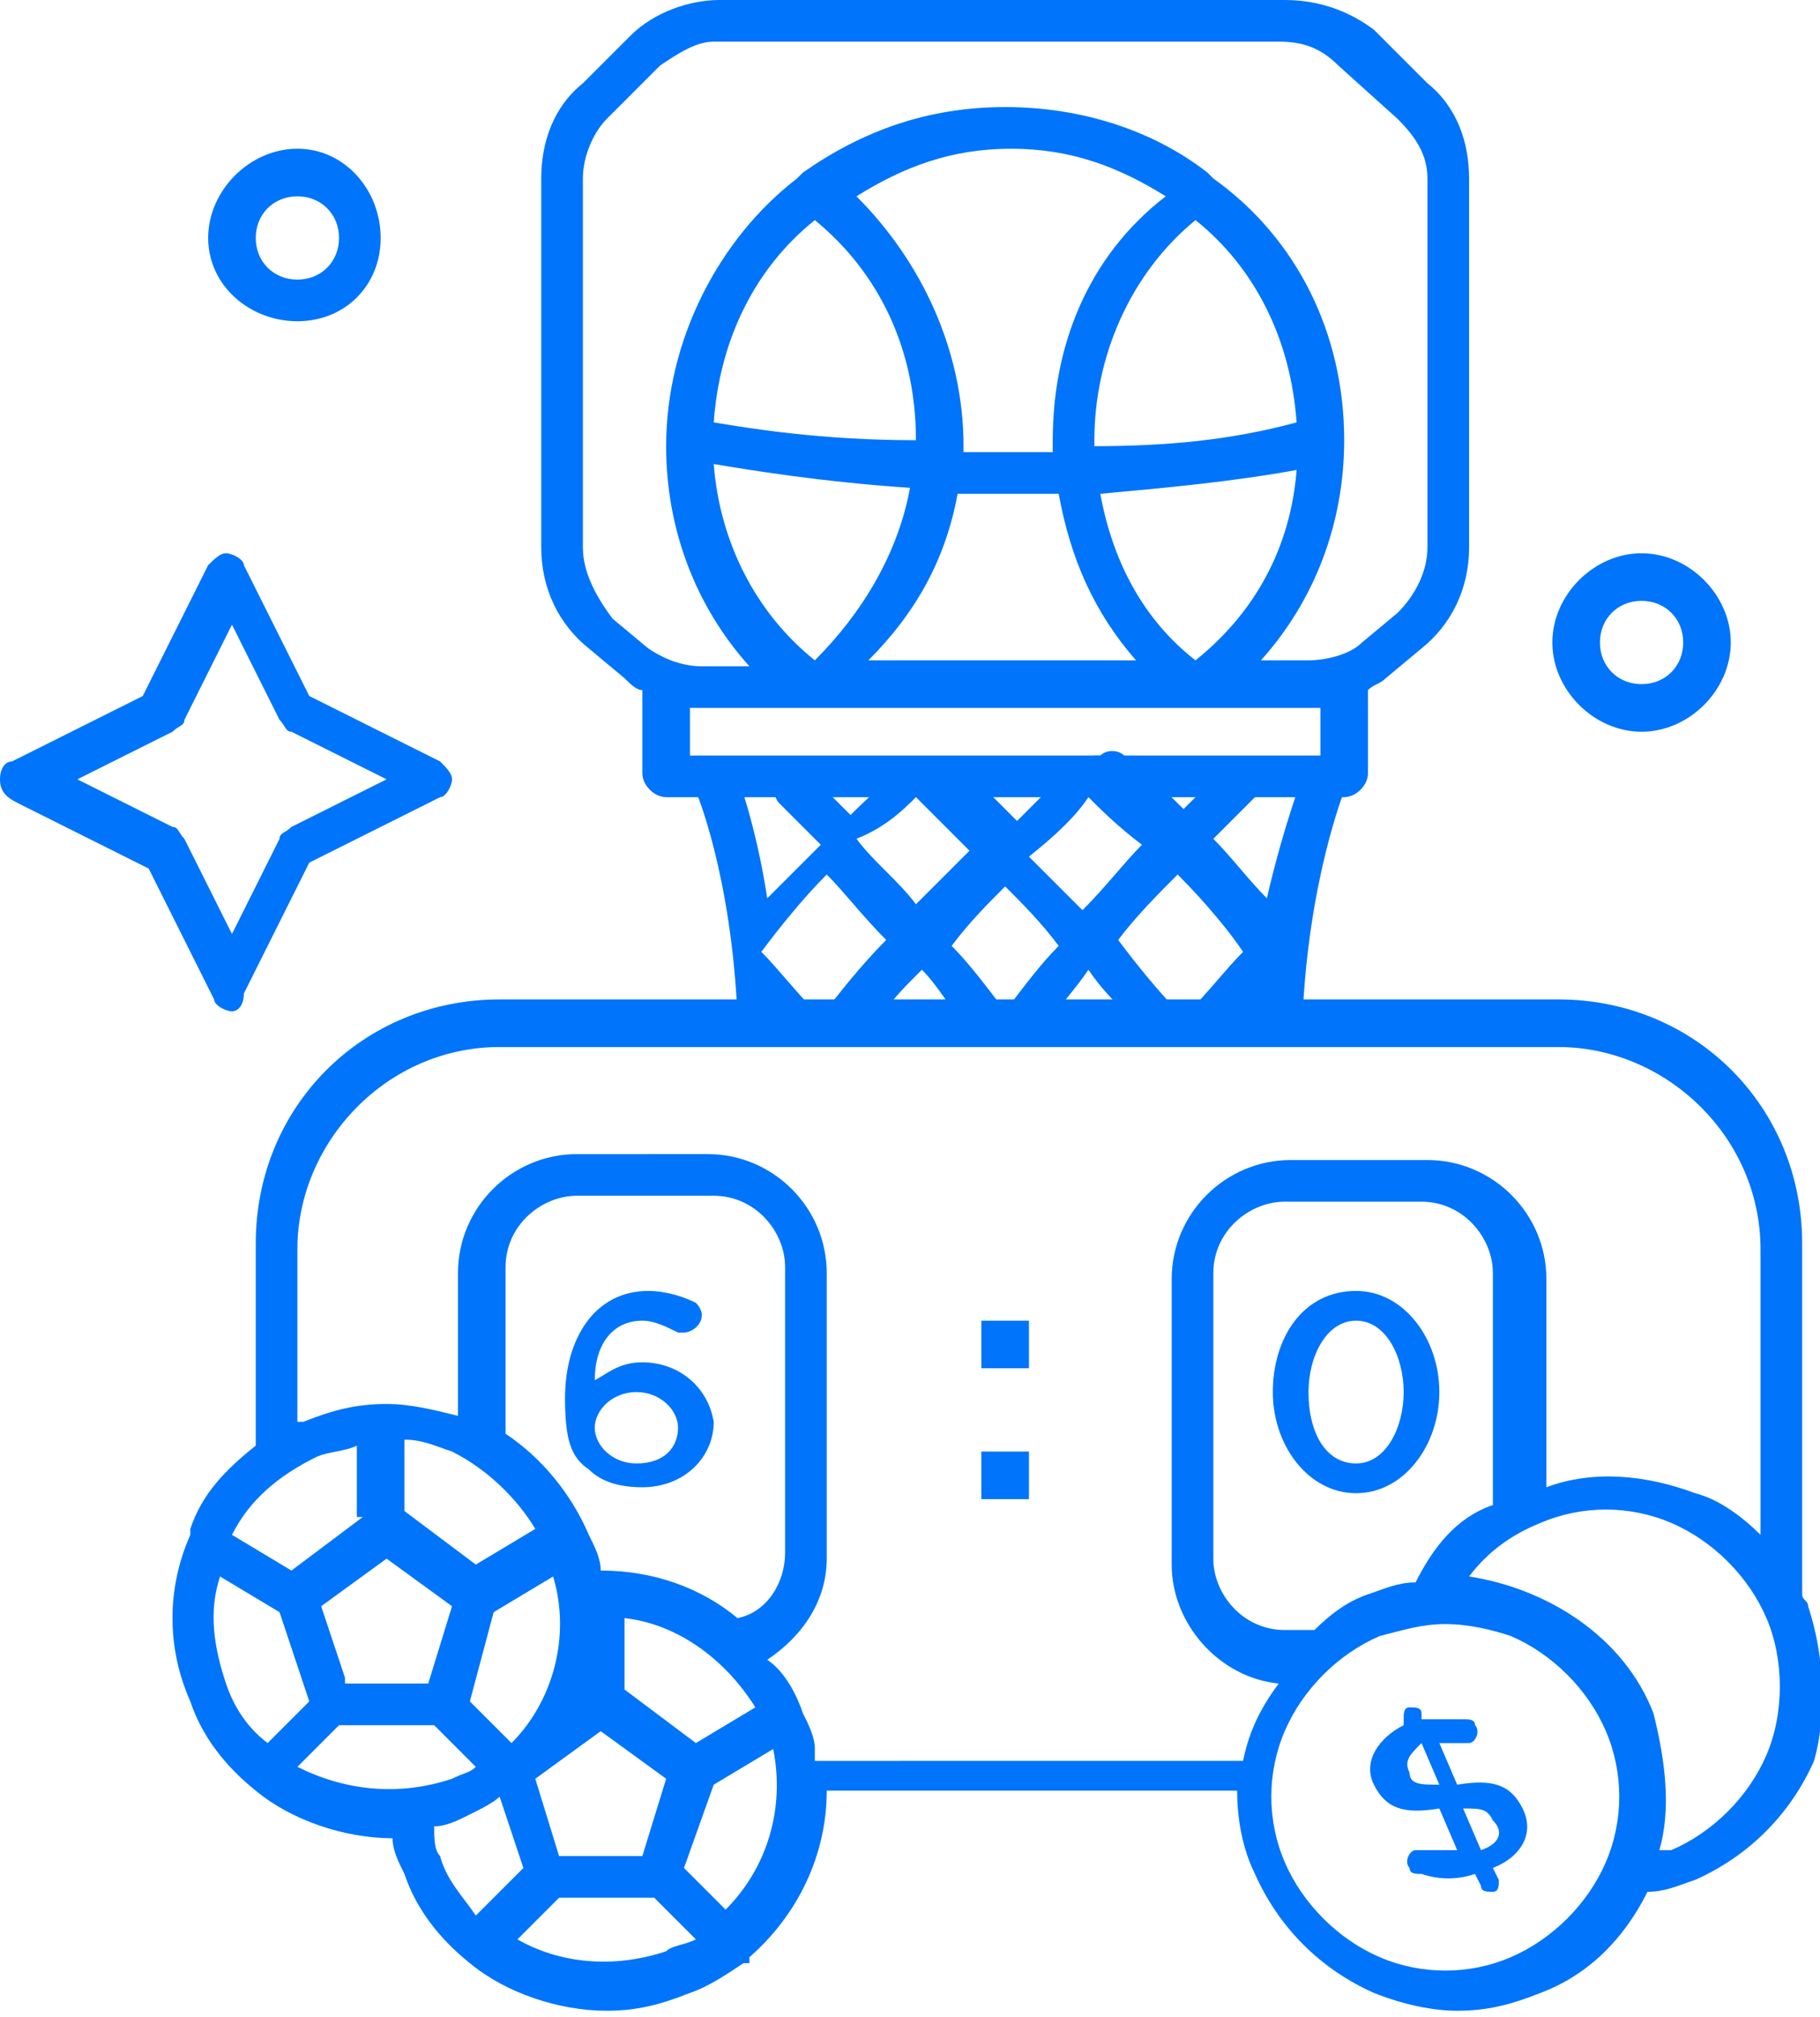
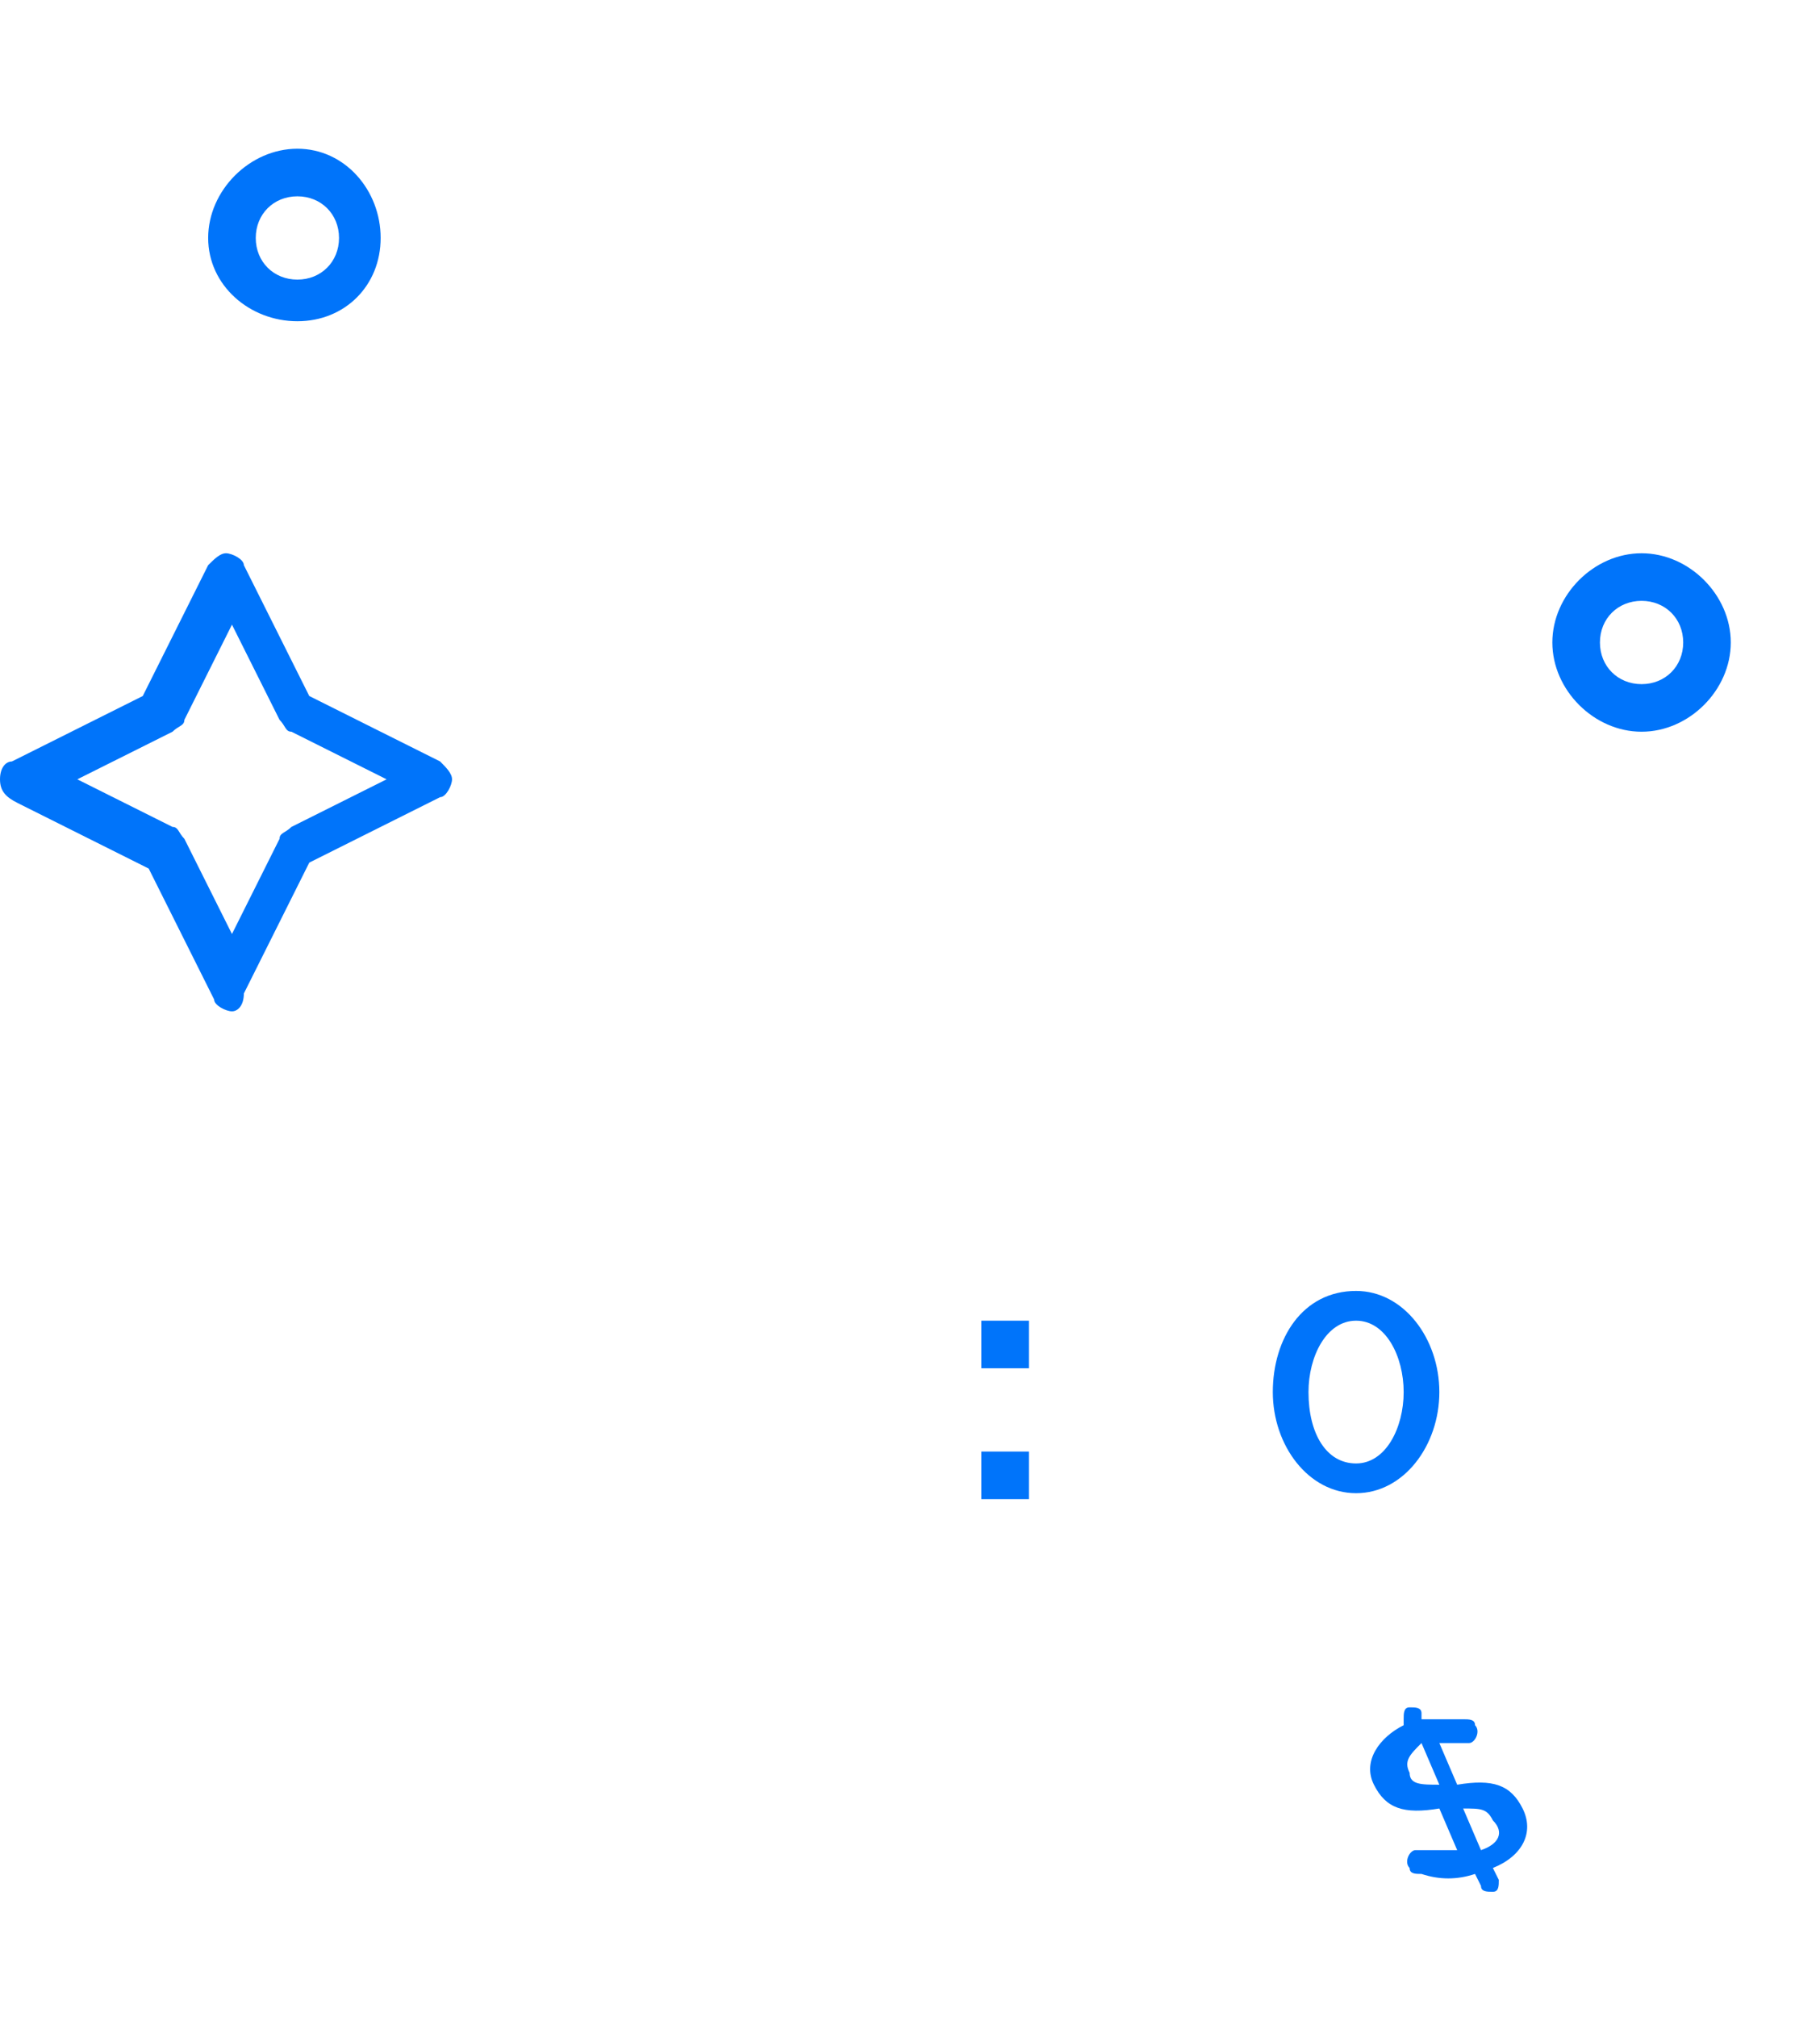
<svg xmlns="http://www.w3.org/2000/svg" version="1.1" x="0px" y="0px" width="30.6px" height="33.9px" viewBox="0 0 30.6 33.9" style="enable-background:new 0 0 30.6 33.9;" xml:space="preserve">
  <style type="text/css">
	.st0{fill:none;stroke:#0074FA;stroke-width:0.75;stroke-linecap:round;stroke-linejoin:round;stroke-miterlimit:10;}
	.st1{fill:#0074FA;}
	.st2{fill:none;}
</style>
  <g id="Warstwa_14">
</g>
  <g id="Warstwa_1">
</g>
  <g id="ball">
</g>
  <g id="basket">
</g>
  <g id="Warstwa_11">
</g>
  <g id="_x36_">
</g>
  <g id="_x30_">
</g>
  <g id="dot_00000043442927588631093620000008587159274188467892_">
</g>
  <g id="dot">
</g>
  <g id="star">
</g>
  <g id="chip_2">
</g>
  <g id="chip_1">
</g>
  <g id="coin">
</g>
  <g id="dollar">
    <g>
      <g>
        <path class="st1" d="M27.6,12.3c-0.8,0-1.5-0.7-1.5-1.5s0.7-1.5,1.5-1.5s1.5,0.7,1.5,1.5S28.4,12.3,27.6,12.3z M27.6,10.1     c-0.4,0-0.7,0.3-0.7,0.7s0.3,0.7,0.7,0.7s0.7-0.3,0.7-0.7S28,10.1,27.6,10.1z" />
      </g>
      <g>
-         <path class="st1" d="M24,1.4l-0.9-0.9C22.7,0.2,22.2,0,21.6,0h-9.5c-0.5,0-1.1,0.2-1.5,0.6L9.8,1.4C9.3,1.8,9.1,2.4,9.1,3v6.2     c0,0.7,0.3,1.3,0.8,1.7l0.6,0.5c0.1,0.1,0.2,0.2,0.3,0.2V13c0,0.2,0.2,0.4,0.4,0.4h11.4c0.2,0,0.4-0.2,0.4-0.4v-1.4     c0.1-0.1,0.2-0.1,0.3-0.2l0.6-0.5c0.5-0.4,0.8-1,0.8-1.7V3C24.7,2.4,24.5,1.8,24,1.4z M22.2,11.9v0.8H11.6v-0.8h0.2h10.1H22.2z      M18.4,7.5c0,0,0-0.1,0-0.1c0-1.4,0.6-2.8,1.7-3.7c1,0.8,1.6,2,1.7,3.4C20.7,7.4,19.6,7.5,18.4,7.5z M21.8,7.9     c-0.1,1.3-0.7,2.4-1.7,3.2c-0.9-0.7-1.4-1.7-1.6-2.8C19.6,8.2,20.7,8.1,21.8,7.9z M17.7,7.4c0,0.1,0,0.1,0,0.2c-0.5,0-1,0-1.5,0     c0,0,0-0.1,0-0.1c0-1.6-0.7-3.1-1.8-4.2c0.8-0.5,1.6-0.8,2.6-0.8c1,0,1.8,0.3,2.6,0.8C18.3,4.3,17.7,5.8,17.7,7.4z M15.4,7.4     C15.4,7.4,15.4,7.4,15.4,7.4c-1.6,0-2.8-0.2-3.4-0.3c0.1-1.4,0.7-2.6,1.7-3.4C14.8,4.6,15.4,5.9,15.4,7.4z M15.3,8.2     c-0.2,1.1-0.8,2.1-1.6,2.9c-1-0.8-1.6-2-1.7-3.3C12.6,7.9,13.8,8.1,15.3,8.2z M16.1,8.3c0.5,0,0.9,0,1.4,0c0.1,0,0.2,0,0.3,0     c0.2,1.1,0.6,2,1.3,2.8h-4.5C15.4,10.3,15.9,9.4,16.1,8.3z M24,9.2c0,0.4-0.2,0.8-0.5,1.1l-0.6,0.5c-0.2,0.2-0.6,0.3-0.9,0.3     h-0.8c0.9-1,1.4-2.3,1.4-3.7c0-1.8-0.8-3.4-2.2-4.4c0,0-0.1-0.1-0.1-0.1c-0.9-0.7-2.1-1.1-3.4-1.1c-1.3,0-2.4,0.4-3.4,1.1     c0,0,0,0-0.1,0.1c-1.3,1-2.2,2.7-2.2,4.5c0,1.4,0.5,2.7,1.4,3.7h-0.8c-0.3,0-0.6-0.1-0.9-0.3l-0.6-0.5C10,10,9.8,9.6,9.8,9.2V3     c0-0.4,0.2-0.8,0.4-1l0.9-0.9c0.3-0.2,0.6-0.4,0.9-0.4h9.5c0.4,0,0.7,0.1,1,0.4L23.5,2C23.8,2.3,24,2.6,24,3V9.2z" />
        <path class="st1" d="M5,2.5C4.2,2.5,3.5,3.2,3.5,4S4.2,5.4,5,5.4S6.4,4.8,6.4,4S5.8,2.5,5,2.5z M5,4.7C4.6,4.7,4.3,4.4,4.3,4     S4.6,3.3,5,3.3S5.7,3.6,5.7,4S5.4,4.7,5,4.7z" />
      </g>
      <g>
        <path class="st1" d="M3.9,17c-0.1,0-0.3-0.1-0.3-0.2l-1.1-2.2l-2.2-1.1C0.1,13.4,0,13.3,0,13.1s0.1-0.3,0.2-0.3l2.2-1.1l1.1-2.2     c0.1-0.1,0.2-0.2,0.3-0.2l0,0c0.1,0,0.3,0.1,0.3,0.2l1.1,2.2l2.2,1.1c0.1,0.1,0.2,0.2,0.2,0.3s-0.1,0.3-0.2,0.3l-2.2,1.1     l-1.1,2.2C4.1,16.9,4,17,3.9,17z M1.3,13.1l1.6,0.8C3,13.9,3,14,3.1,14.1l0.8,1.6l0.8-1.6c0-0.1,0.1-0.1,0.2-0.2l1.6-0.8     l-1.6-0.8c-0.1,0-0.1-0.1-0.2-0.2l-0.8-1.6l-0.8,1.6c0,0.1-0.1,0.1-0.2,0.2L1.3,13.1z" />
      </g>
      <g>
        <path class="st1" d="M22.8,21.7c-0.9,0-1.4,0.8-1.4,1.7v0c0,0.9,0.6,1.7,1.4,1.7s1.4-0.8,1.4-1.7v0     C24.2,22.5,23.6,21.7,22.8,21.7z M23.6,23.4c0,0.6-0.3,1.2-0.8,1.2s-0.8-0.5-0.8-1.2v0c0-0.6,0.3-1.2,0.8-1.2     C23.3,22.2,23.6,22.8,23.6,23.4L23.6,23.4z" />
        <rect x="16.5" y="22.2" class="st1" width="0.8" height="0.8" />
        <rect x="16.5" y="24.4" class="st1" width="0.8" height="0.8" />
-         <path class="st1" d="M10.8,22.9c-0.4,0-0.6,0.2-0.8,0.3c0-0.6,0.3-1,0.8-1c0.2,0,0.4,0.1,0.6,0.2c0,0,0.1,0,0.1,0     c0.1,0,0.3-0.1,0.3-0.3c0-0.1-0.1-0.2-0.1-0.2c-0.2-0.1-0.5-0.2-0.8-0.2c-0.9,0-1.4,0.8-1.4,1.8v0c0,0.7,0.1,1,0.4,1.2     c0.2,0.2,0.5,0.3,0.9,0.3c0.7,0,1.2-0.5,1.2-1.1v0C11.9,23.3,11.4,22.9,10.8,22.9z M11.4,24c0,0.3-0.2,0.6-0.7,0.6     c-0.4,0-0.7-0.3-0.7-0.6v0c0-0.3,0.3-0.6,0.7-0.6S11.4,23.7,11.4,24L11.4,24z" />
-         <path class="st1" d="M30.4,27c0-0.1-0.1-0.1-0.1-0.2v-5.9c0-2.3-1.8-4.1-4.1-4.1H8.4c-2.3,0-4.1,1.8-4.1,4.1v3.4     c-0.5,0.4-0.9,0.8-1.1,1.4c0,0,0,0,0,0c0,0,0,0,0,0c0,0,0,0,0,0.1c-0.4,0.9-0.4,1.9,0,2.8c0.2,0.6,0.6,1.1,1.1,1.5c0,0,0,0,0,0     c0,0,0,0,0,0c0.6,0.5,1.5,0.8,2.3,0.8c0,0,0,0,0,0c0,0.2,0.1,0.4,0.2,0.6c0.2,0.6,0.6,1.1,1.1,1.5c0,0,0,0,0,0c0,0,0,0,0,0     c0.6,0.5,1.5,0.8,2.3,0.8c0.5,0,0.9-0.1,1.4-0.3c0.3-0.1,0.6-0.3,0.9-0.5c0,0,0.1,0,0.1,0c0,0,0,0,0-0.1c0.8-0.7,1.3-1.7,1.3-2.8     h6.9c0,0.5,0.1,1,0.3,1.4c0.4,0.9,1.1,1.6,2,2c0.5,0.2,1,0.3,1.4,0.3c0.5,0,0.9-0.1,1.4-0.3c0.8-0.3,1.4-0.9,1.8-1.7     c0.3,0,0.5-0.1,0.8-0.2c0.9-0.4,1.6-1.1,2-2C30.7,28.9,30.7,27.9,30.4,27z M5.8,28.2L5.4,27l1.1-0.8L7.6,27l-0.4,1.3H5.8z      M8.3,27.1l1-0.6c0.3,1,0,2.1-0.7,2.8l-0.7-0.7L8.3,27.1z M9.4,31.2L9,29.9l1.1-0.8l1.1,0.8l-0.4,1.3H9.4z M11.7,29.3l-1.2-0.9     v-1.2c0.9,0.1,1.7,0.7,2.2,1.5c0,0,0,0,0,0L11.7,29.3z M12.4,27.2c-0.6-0.5-1.4-0.8-2.3-0.8c0,0,0,0,0,0c0,0,0,0,0,0     c0-0.2-0.1-0.4-0.2-0.6c-0.3-0.7-0.8-1.3-1.4-1.7v-2.8c0-0.7,0.6-1.2,1.2-1.2h2.3c0.7,0,1.2,0.6,1.2,1.2v4.8     C13.2,26.6,12.9,27.1,12.4,27.2z M9,25.7l-1,0.6l-1.2-0.9v-1.2c0.3,0,0.5,0.1,0.8,0.2C8.2,24.7,8.7,25.2,9,25.7z M6.1,25.5     l-1.2,0.9l-1-0.6c0.3-0.6,0.8-1,1.4-1.3c0.2-0.1,0.5-0.1,0.7-0.2V25.5z M3.8,28.3c-0.2-0.6-0.3-1.2-0.1-1.8l1,0.6l0.5,1.5     l-0.7,0.7C4.1,29,3.9,28.6,3.8,28.3z M5,29.7L5.7,29h1.6l0.7,0.7c-0.1,0.1-0.2,0.1-0.4,0.2C6.7,30.2,5.8,30.1,5,29.7z M7.4,31.2     c-0.1-0.1-0.1-0.3-0.1-0.5c0.2,0,0.4-0.1,0.6-0.2c0.2-0.1,0.4-0.2,0.5-0.3l0.4,1.2L8,32.2C7.8,31.9,7.5,31.6,7.4,31.2z      M11.2,32.8c-0.9,0.3-1.8,0.2-2.5-0.2l0.7-0.7h1.6l0.7,0.7C11.5,32.7,11.3,32.7,11.2,32.8z M12.2,32.1l-0.7-0.7l0.5-1.4l1-0.6     C13.2,30.4,12.9,31.4,12.2,32.1z M13.7,29.4c0-0.2-0.1-0.4-0.2-0.6c-0.1-0.3-0.3-0.7-0.6-0.9c0.6-0.4,1-1,1-1.7v-4.8     c0-1.1-0.9-2-2-2H9.7c-1.1,0-2,0.9-2,2v2.4c-0.4-0.1-0.8-0.2-1.2-0.2c0,0,0,0,0,0c0,0,0,0,0,0c-0.5,0-0.9,0.1-1.4,0.3     c0,0,0,0-0.1,0v-2.9c0-1.8,1.5-3.4,3.4-3.4h17.8c1.8,0,3.4,1.5,3.4,3.4v4.8c-0.3-0.3-0.7-0.6-1.1-0.7c-0.8-0.3-1.7-0.4-2.5-0.1     v-3.5c0-1.1-0.9-2-2-2h-2.3c-1.1,0-2,0.9-2,2v4.8c0,1,0.8,1.9,1.8,2c-0.3,0.4-0.5,0.8-0.6,1.3H13.7z M23.8,26.6L23.8,26.6     c-0.3,0-0.5,0.1-0.8,0.2c-0.3,0.1-0.6,0.3-0.9,0.6h-0.5c-0.7,0-1.2-0.6-1.2-1.2v-4.8c0-0.7,0.6-1.2,1.2-1.2h2.3     c0.7,0,1.2,0.6,1.2,1.2v3.9C24.5,25.5,24.1,26,23.8,26.6z M27,31.3c-0.3,0.7-0.9,1.3-1.6,1.6c-0.7,0.3-1.5,0.3-2.2,0     c-0.7-0.3-1.3-0.9-1.6-1.6s-0.3-1.5,0-2.2c0.3-0.7,0.9-1.3,1.6-1.6c0.4-0.1,0.7-0.2,1.1-0.2c0.4,0,0.8,0.1,1.1,0.2     c0.7,0.3,1.3,0.9,1.6,1.6C27.3,29.8,27.3,30.6,27,31.3z M29.7,29.5c-0.3,0.7-0.9,1.3-1.6,1.6c-0.1,0-0.1,0-0.2,0     c0.2-0.7,0.1-1.5-0.1-2.3c-0.5-1.3-1.8-2.1-3.1-2.3c0.3-0.4,0.7-0.7,1.2-0.9c0.7-0.3,1.5-0.3,2.2,0c0.7,0.3,1.3,0.9,1.6,1.6     S30,28.8,29.7,29.5z" />
        <path class="st1" d="M24.5,30l-0.3-0.7c0.1,0,0.3,0,0.4,0c0,0,0.1,0,0.1,0c0.1,0,0.2-0.2,0.1-0.3c0-0.1-0.1-0.1-0.2-0.1     c-0.2,0-0.4,0-0.7,0l0-0.1c0-0.1-0.1-0.1-0.2-0.1c-0.1,0-0.1,0.1-0.1,0.2l0,0.1c-0.4,0.2-0.7,0.6-0.5,1c0.2,0.4,0.5,0.5,1.1,0.4     l0.3,0.7c-0.2,0-0.4,0-0.6,0c0,0-0.1,0-0.1,0c-0.1,0-0.2,0.2-0.1,0.3c0,0.1,0.1,0.1,0.2,0.1c0.3,0.1,0.6,0.1,0.9,0l0.1,0.2     c0,0.1,0.1,0.1,0.2,0.1c0.1,0,0.1-0.1,0.1-0.2l-0.1-0.2c0.5-0.2,0.7-0.6,0.5-1C25.4,30,25.1,29.9,24.5,30z M23.7,29.8     c-0.1-0.2,0-0.3,0.2-0.5l0.3,0.7C23.9,30,23.7,30,23.7,29.8z M24.9,31.1l-0.3-0.7c0.3,0,0.4,0,0.5,0.2     C25.3,30.8,25.2,31,24.9,31.1z" />
        <g>
          <g>
            <path class="st2" d="M19.2,14.2c-0.3-0.3-0.7-0.6-0.9-0.8c-0.3,0.3-0.6,0.6-0.9,0.9c0.3,0.3,0.6,0.6,0.9,0.9       C18.6,14.9,18.9,14.5,19.2,14.2z" />
          </g>
          <g>
-             <path class="st2" d="M20.9,17.2L20.9,17.2c0.1,0,0.1-0.1,0.1-0.1C21,17.1,21,17.1,20.9,17.2z" />
-           </g>
+             </g>
          <g>
            <path class="st2" d="M16.9,16.9c0.3-0.4,0.6-0.8,0.9-1.1c-0.3-0.3-0.6-0.7-0.9-1c-0.3,0.3-0.6,0.6-0.9,1       C16.3,16.2,16.6,16.5,16.9,16.9z" />
          </g>
          <g>
            <path class="st2" d="M14.8,17.2h1.3c-0.2-0.3-0.4-0.5-0.6-0.8C15.3,16.7,15,16.9,14.8,17.2z" />
          </g>
          <g>
            <path class="st2" d="M12.8,17.2L12.8,17.2C12.8,17.2,12.8,17.1,12.8,17.2C12.8,17.1,12.8,17.2,12.8,17.2z" />
          </g>
          <g>
-             <path class="st2" d="M17.7,17.2h1.3c-0.2-0.3-0.4-0.5-0.7-0.8C18.1,16.6,17.9,16.9,17.7,17.2z" />
+             <path class="st2" d="M17.7,17.2h1.3c-0.2-0.3-0.4-0.5-0.7-0.8z" />
          </g>
          <g>
            <path class="st2" d="M14,14.7c-0.5,0.5-0.9,1-1.1,1.3c0.3,0.3,0.6,0.7,1,1.1c0.4-0.4,0.8-0.9,1.1-1.3       C14.6,15.4,14.3,15,14,14.7z" />
          </g>
          <g>
            <path class="st2" d="M16.4,14.3c-0.4-0.4-0.7-0.7-0.9-0.9c-0.2,0.2-0.5,0.5-0.9,0.8c0.3,0.3,0.6,0.7,1,1.1       C15.8,14.9,16.1,14.6,16.4,14.3z" />
          </g>
          <g>
            <path class="st2" d="M19.9,17.2c0.4-0.4,0.7-0.8,1-1.1c-0.3-0.4-0.7-0.9-1.1-1.3c-0.3,0.3-0.6,0.7-1,1.1       C19.2,16.3,19.6,16.7,19.9,17.2z" />
          </g>
          <g>
-             <path class="st1" d="M12.8,17.1C12.8,17.1,12.8,17.2,12.8,17.1l1,0c-0.4-0.4-0.7-0.8-1-1.1c0.3-0.4,0.7-0.9,1.1-1.3       c0.3,0.3,0.6,0.7,1,1.1c-0.4,0.4-0.8,0.9-1.1,1.3h1c0.2-0.3,0.4-0.5,0.7-0.8c0.2,0.2,0.4,0.5,0.6,0.8h1.6       c0.2-0.3,0.4-0.5,0.6-0.8c0.2,0.3,0.4,0.5,0.7,0.8h2c0,0,0.1-0.1,0.1-0.1c0,0,0,0.1,0,0.1h0.8c0.1-2.3,0.7-3.8,0.7-3.8       c0.1-0.2,0-0.4-0.2-0.5c-0.2-0.1-0.4,0-0.5,0.2c0,0.1-0.3,0.8-0.6,2.1c-0.3-0.3-0.6-0.7-0.9-1c0.4-0.4,0.7-0.7,0.7-0.7       c0.2-0.1,0.2-0.4,0-0.5c-0.1-0.2-0.4-0.2-0.5,0c0,0-0.3,0.3-0.7,0.7c-0.5-0.5-1-0.9-1-0.9c-0.1-0.1-0.3-0.1-0.4,0       c-0.1,0-0.3,0-0.4,0.1c-0.1,0.1-0.5,0.5-1,1c-0.6-0.6-1-1-1-1c-0.1-0.1-0.3-0.1-0.4,0c-0.1-0.1-0.3-0.1-0.4,0       c0,0-0.5,0.4-1,0.9c-0.4-0.4-0.7-0.7-0.7-0.7c-0.2-0.1-0.4-0.1-0.5,0c-0.1,0.2-0.1,0.4,0,0.5c0,0,0.3,0.3,0.7,0.7       c-0.3,0.3-0.6,0.6-0.9,0.9c-0.2-1.3-0.5-2-0.5-2.1c-0.1-0.2-0.3-0.3-0.5-0.2c-0.2,0.1-0.3,0.3-0.2,0.5c0,0,0.6,1.4,0.7,3.8       L12.8,17.1C12.8,17.2,12.8,17.1,12.8,17.1z M19.8,14.7c0.5,0.5,0.9,1,1.1,1.3c-0.3,0.3-0.6,0.7-1,1.1c-0.4-0.4-0.8-0.9-1.1-1.3       C19.1,15.4,19.5,15,19.8,14.7z M18.3,13.4c0.2,0.2,0.5,0.5,0.9,0.8c-0.3,0.3-0.6,0.7-1,1.1c-0.3-0.3-0.6-0.6-0.9-0.9       C17.8,14,18.1,13.7,18.3,13.4z M16.9,14.9c0.3,0.3,0.6,0.6,0.9,1c-0.3,0.3-0.6,0.7-0.9,1.1c-0.3-0.4-0.6-0.8-0.9-1.1       C16.3,15.5,16.6,15.2,16.9,14.9z M15.4,13.4c0.3,0.3,0.6,0.6,0.9,0.9c-0.3,0.3-0.6,0.6-0.9,0.9c-0.3-0.4-0.7-0.7-1-1.1       C14.9,13.9,15.2,13.6,15.4,13.4z" />
-           </g>
+             </g>
        </g>
      </g>
    </g>
  </g>
</svg>